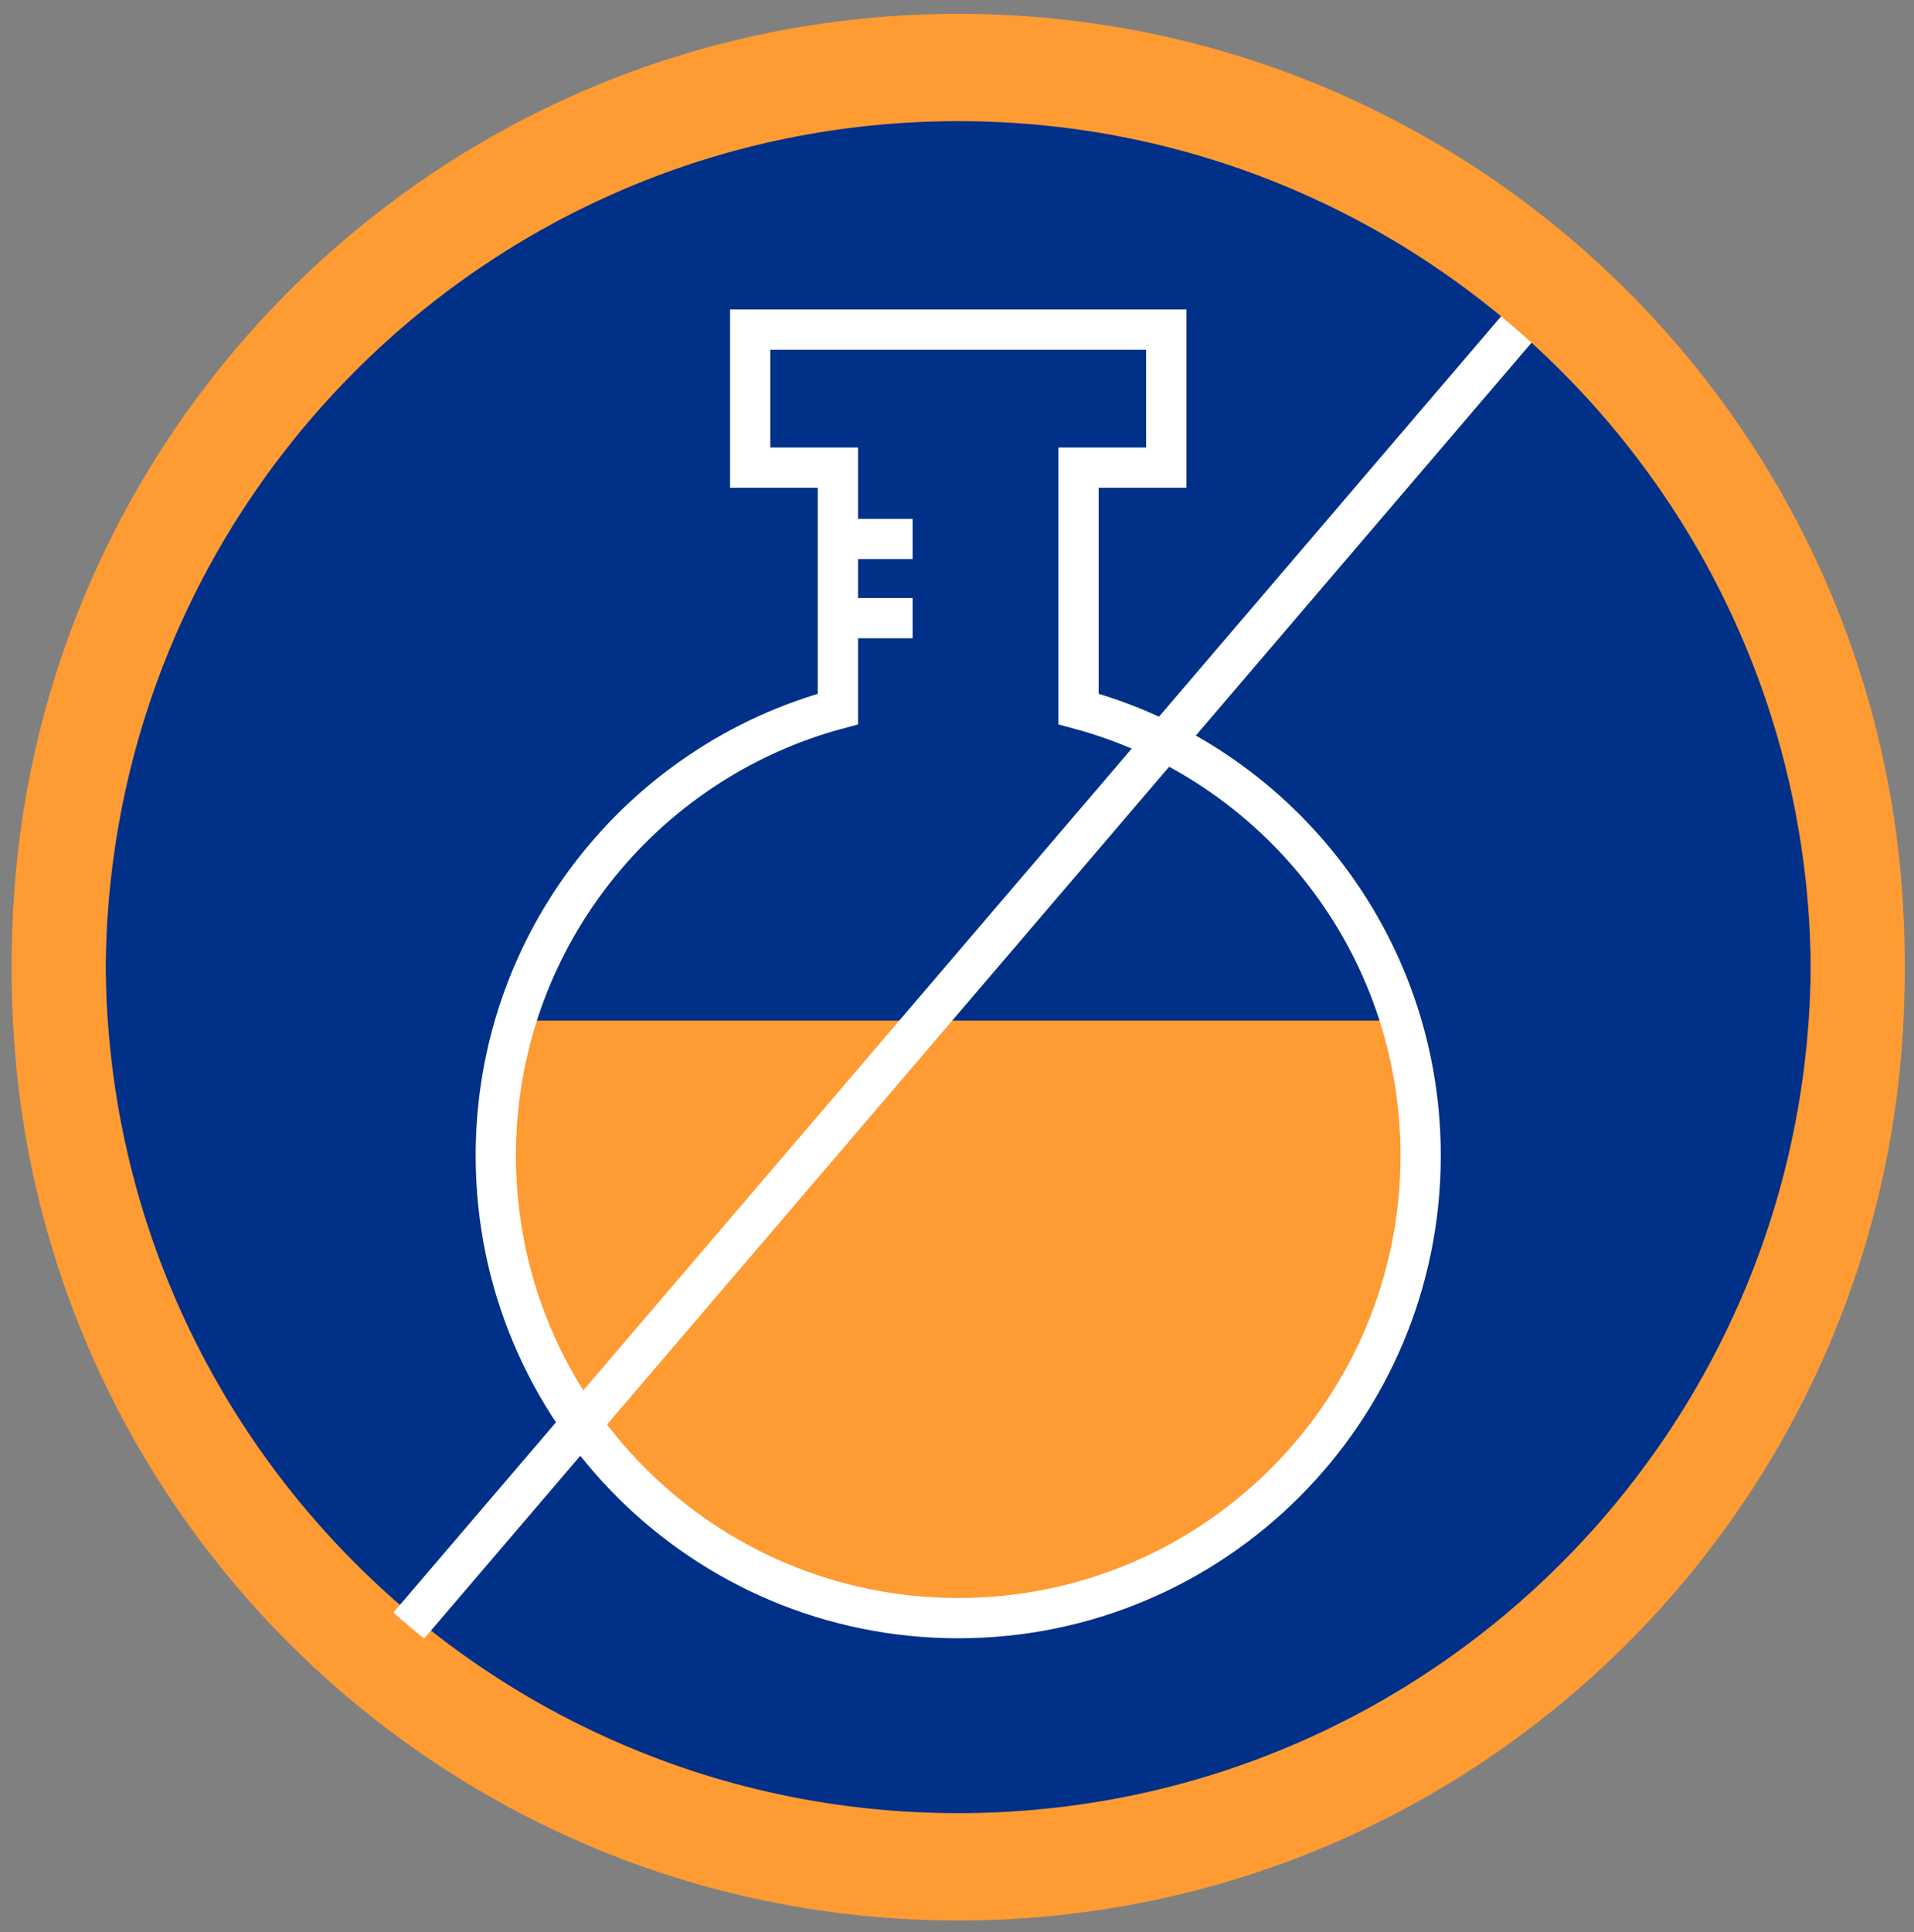
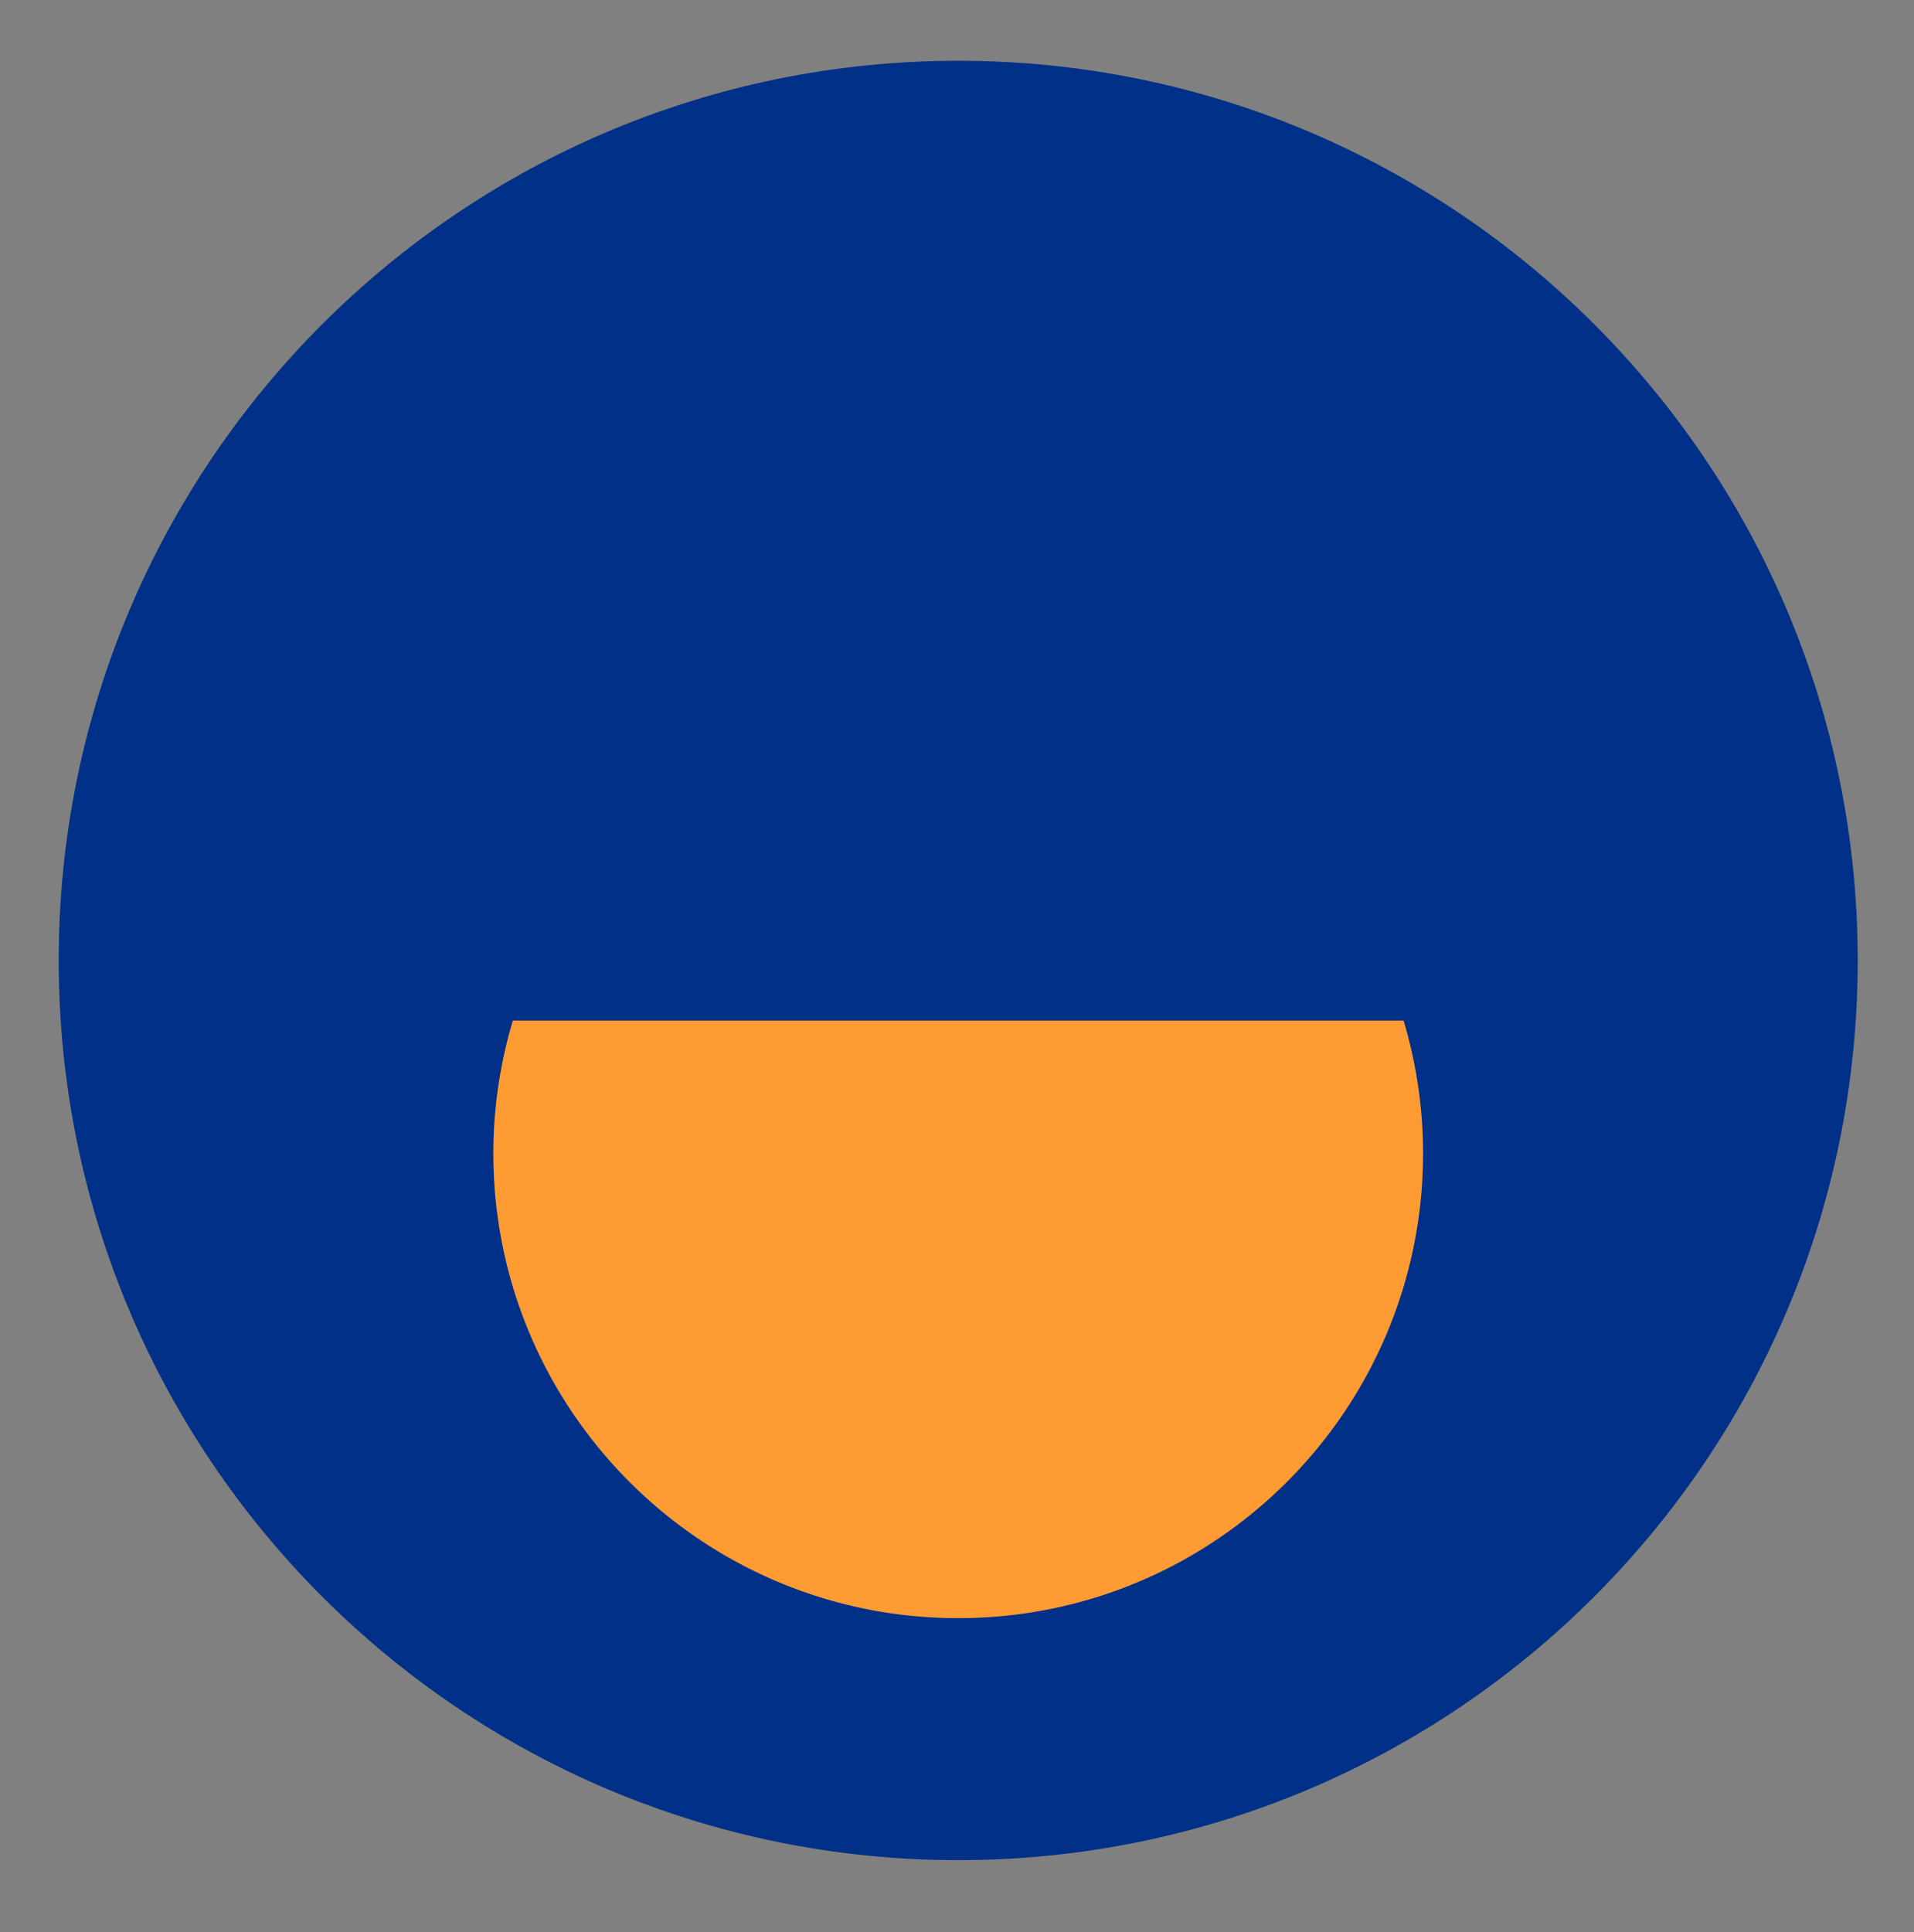
<svg xmlns="http://www.w3.org/2000/svg" width="107" height="108" viewBox="0 0 107 108">
  <rect x="0" y="0" width="107" height="108" fill="#808080" stroke="none" />
  <g fill="none" fill-rule="evenodd">
    <path d="M103.853 53.682c0 27.772-22.513 50.285-50.285 50.285-27.772 0-50.285-22.513-50.285-50.285 0-27.772 22.513-50.285 50.285-50.285 27.772 0 50.285 22.513 50.285 50.285" fill="#003087" />
-     <path d="M103.853 53.682c0 27.772-22.513 50.285-50.285 50.285-27.772 0-50.285-22.513-50.285-50.285 0-27.772 22.513-50.285 50.285-50.285 27.772 0 50.285 22.513 50.285 50.285z" stroke="#FF9B33" stroke-width="5.25" />
    <path d="M28.67 57.04a25.96 25.96 0 00-1.09 7.414c0 14.352 11.636 25.988 25.988 25.988s25.987-11.636 25.987-25.988c0-2.577-.39-5.063-1.088-7.414H28.669z" fill="#FF9B33" />
-     <path d="M60.294 39.627v-13.49h4.904v-7.714h-23.26v7.715h4.904v13.49C35.827 42.587 27.716 52.64 27.716 64.59c0 14.277 11.574 25.852 25.852 25.852S79.42 78.867 79.42 64.59c0-11.95-8.11-22.002-19.126-24.963zm-13.452-9.502h4.177m-4.177 4.424h4.177M21.139 92.86l65.342-76.446" stroke="#FFF" stroke-width="2.25" />
-     <path d="M103.853 54.432c0 27.772-22.513 50.285-50.285 50.285-27.772 0-50.285-22.513-50.285-50.285 0-27.772 22.513-50.285 50.285-50.285 27.772 0 50.285 22.513 50.285 50.285z" stroke="#FF9B33" stroke-width="5.25" />
+     <path d="M103.853 54.432z" stroke="#FF9B33" stroke-width="5.25" />
  </g>
</svg>